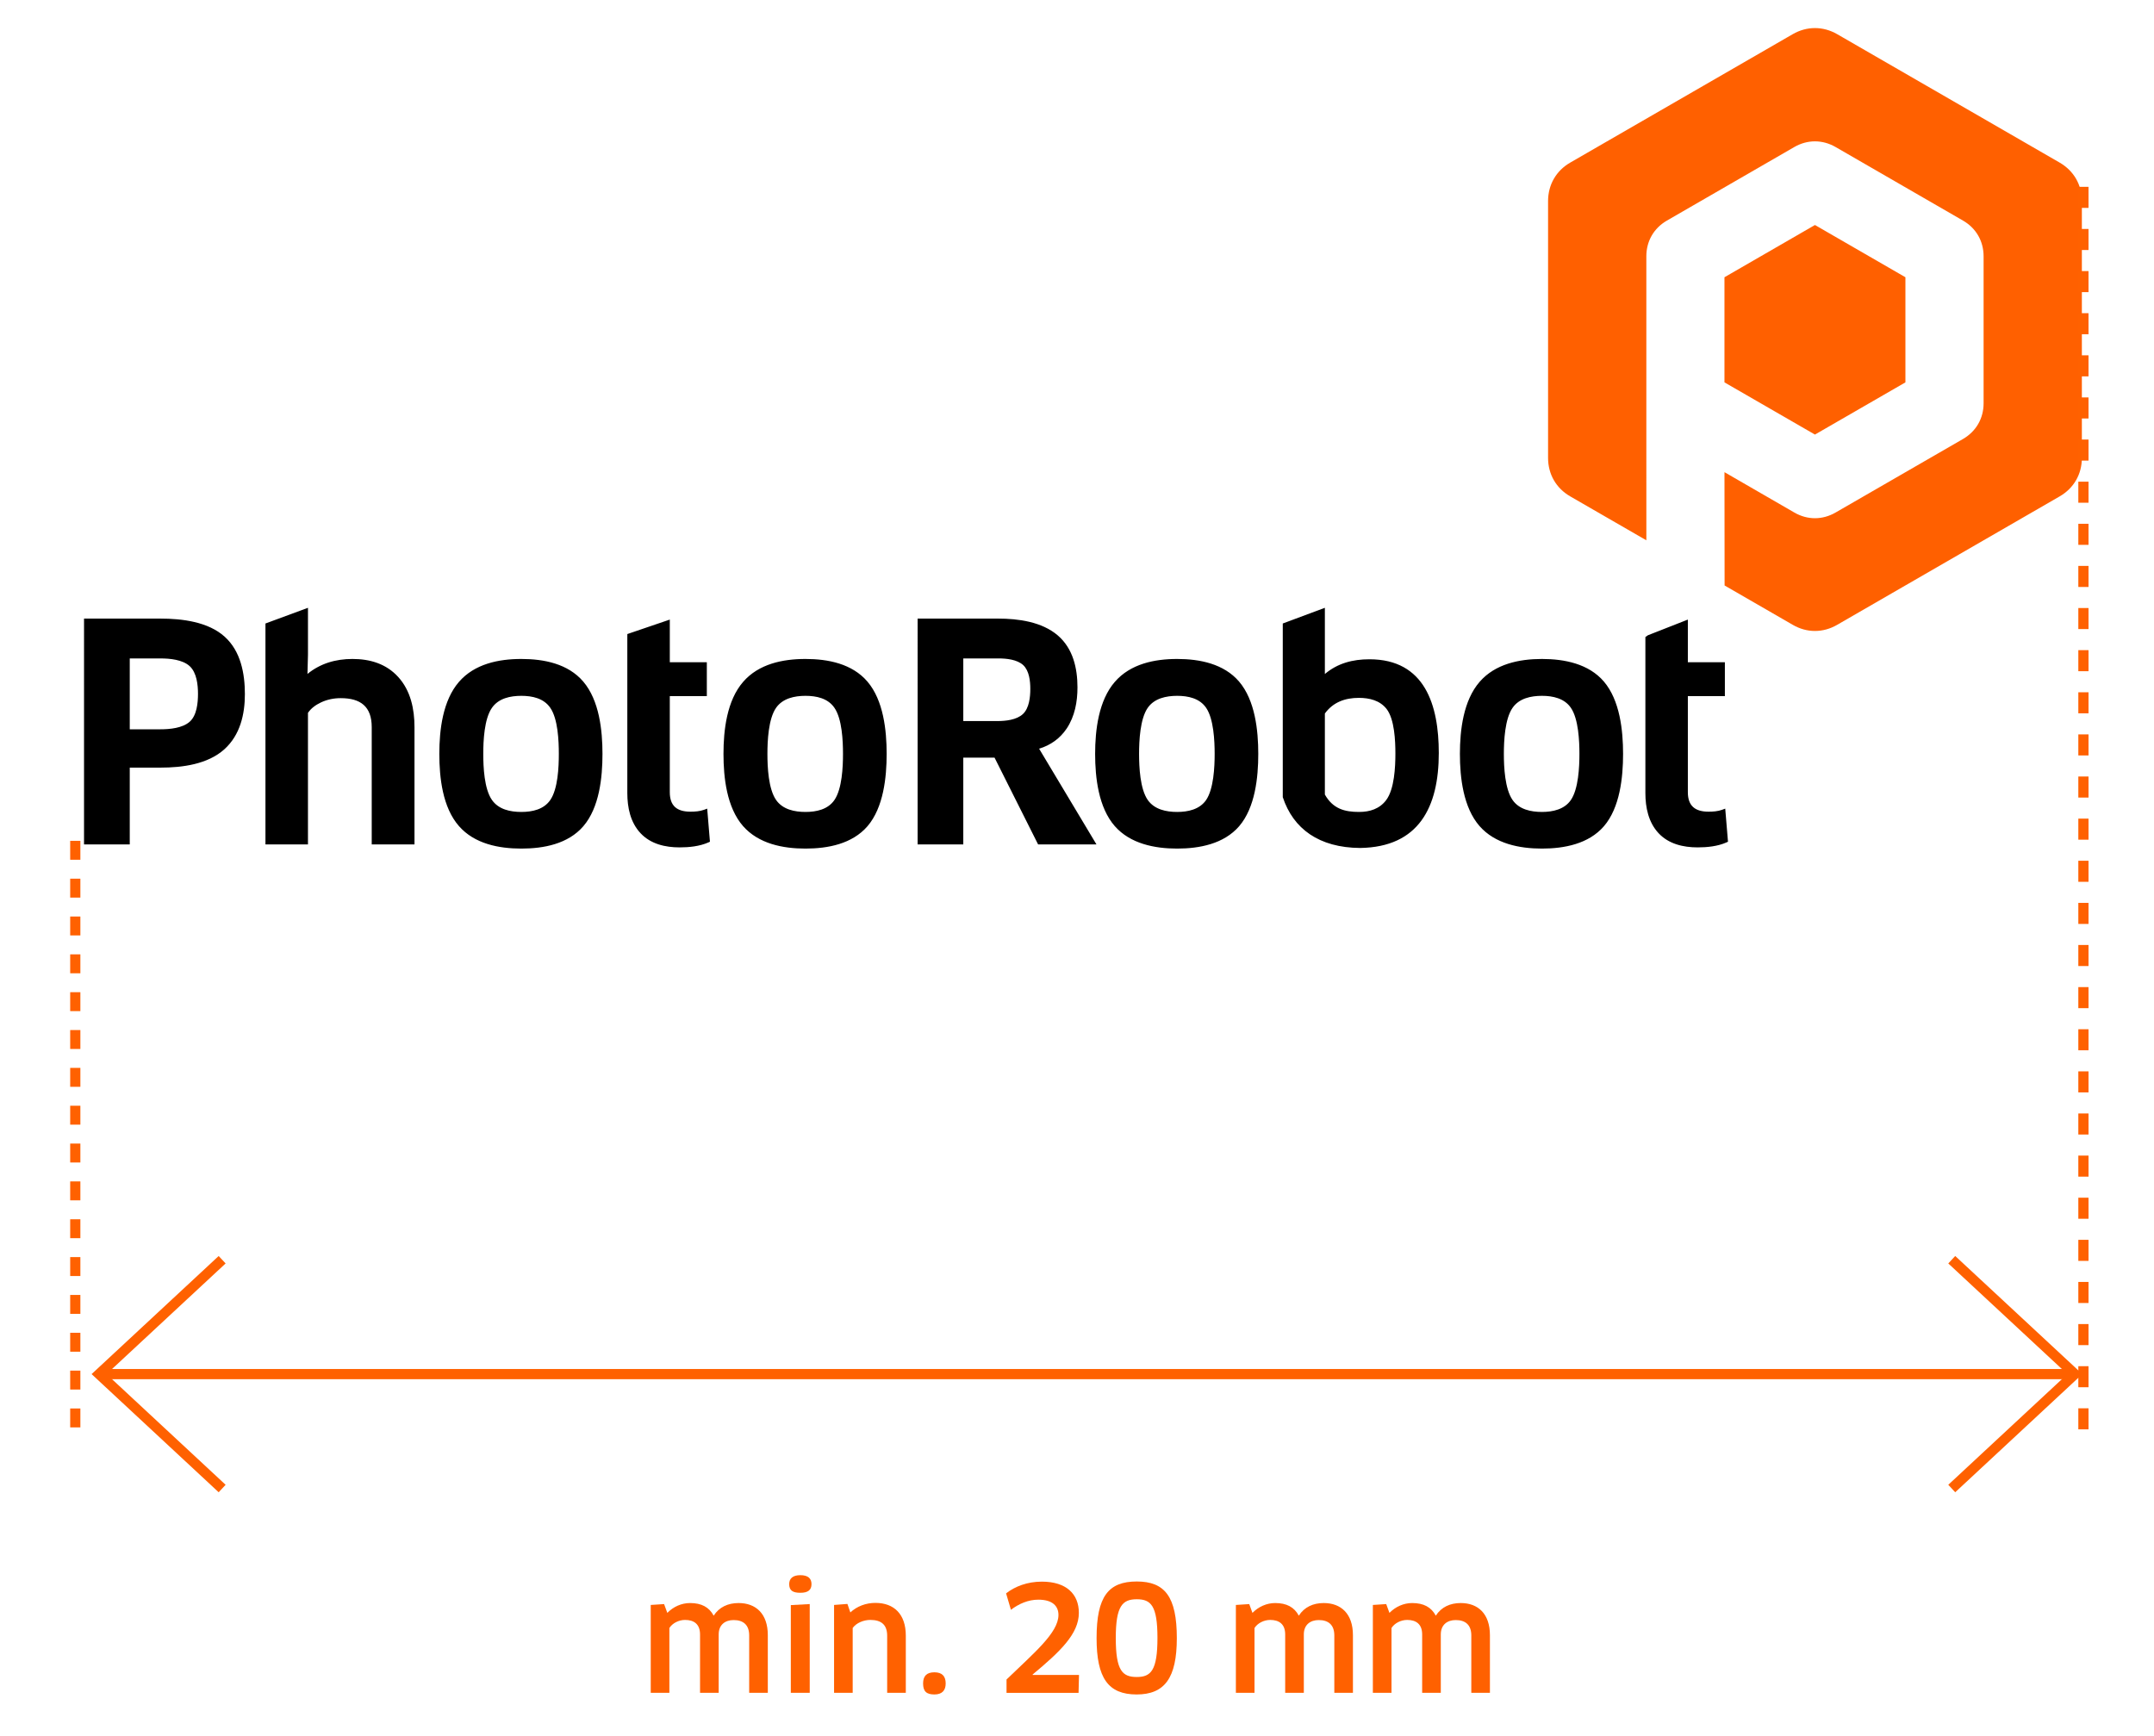
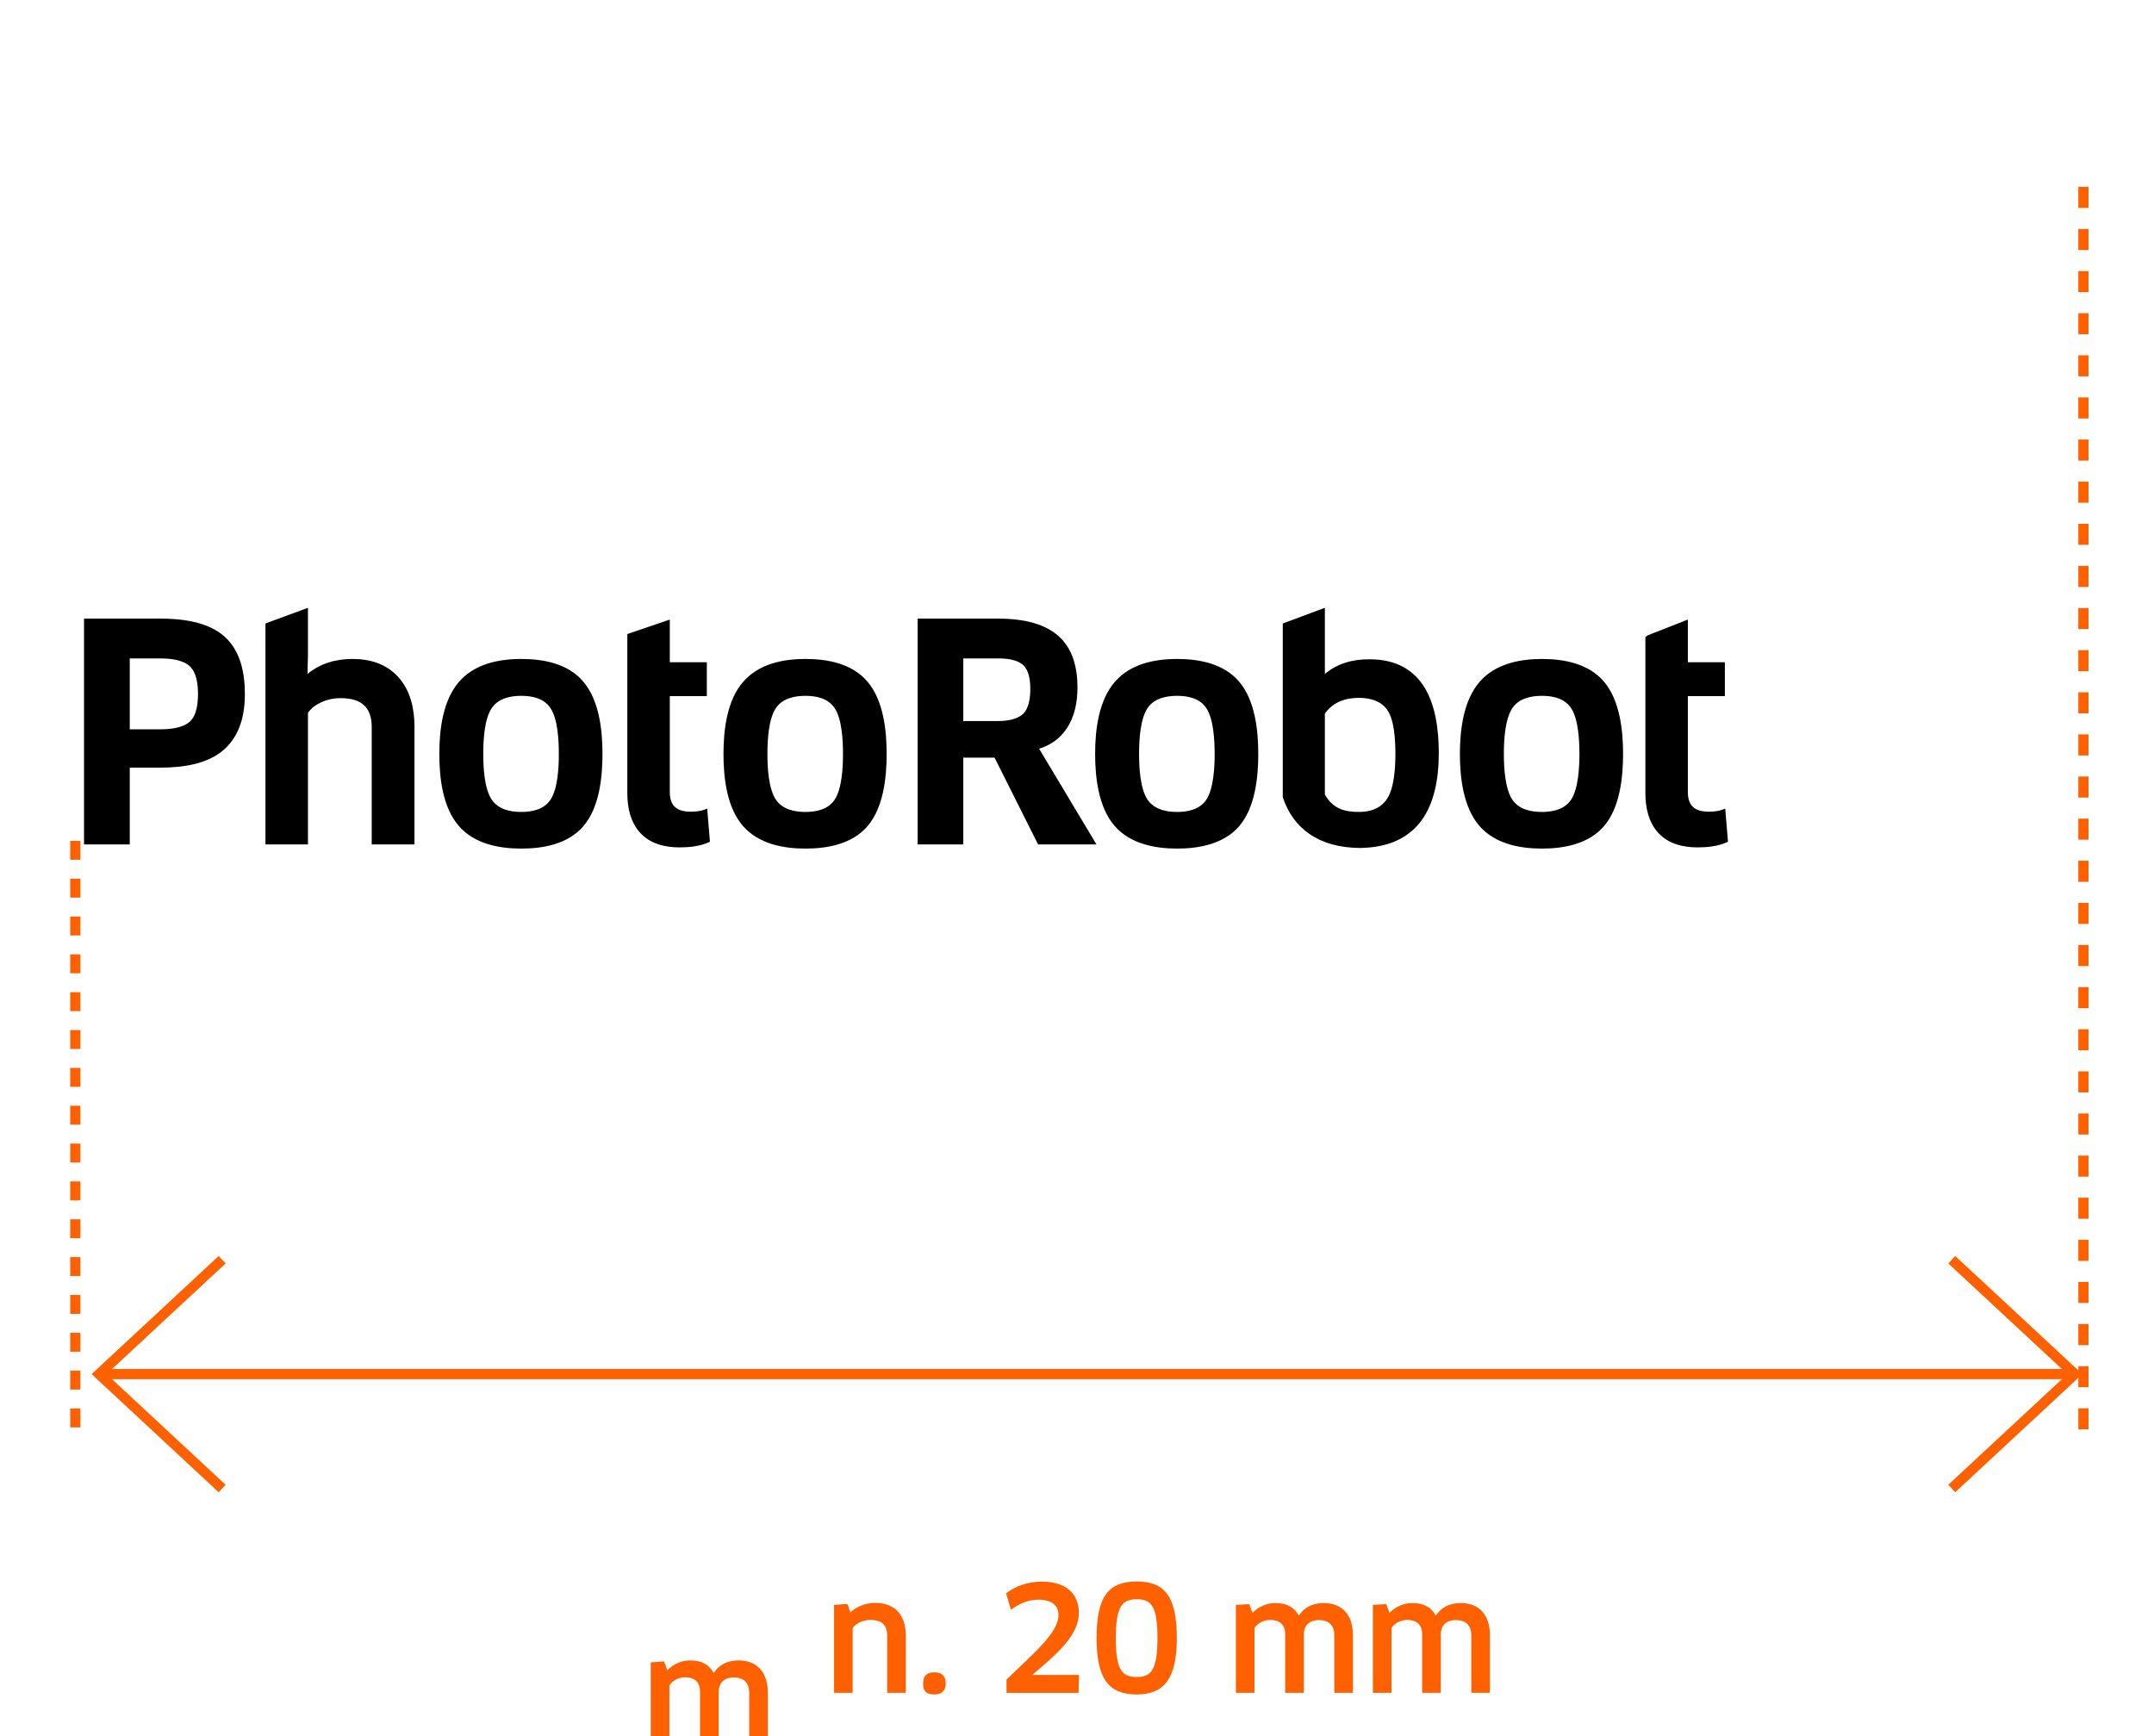
<svg xmlns="http://www.w3.org/2000/svg" version="1.1" id="Layer_1" x="0px" y="0px" width="211.5px" height="170.5px" viewBox="13 35.5 211.5 170.5" enable-background="new 13 35.5 211.5 170.5" xml:space="preserve">
  <g>
-     <path fill="#FF6100" d="M86.562,201.73v-5.633c0-1.037-0.576-1.513-1.526-1.513c-0.836,0-1.469,0.461-1.469,1.413v5.732h-1.83   v-5.732c0-1.023-0.605-1.426-1.469-1.426c-0.621,0-1.239,0.316-1.542,0.791v6.367h-1.83v-8.629l1.311-0.086l0.317,0.865   c0.59-0.605,1.396-0.967,2.232-0.967c1.124,0,1.874,0.404,2.319,1.24c0.548-0.85,1.413-1.24,2.449-1.24   c1.686,0,2.867,1.038,2.867,3.155v5.661H86.562z" />
-     <path fill="#FF6100" d="M91.585,191.906c-0.734,0-1.095-0.217-1.095-0.85c0-0.561,0.361-0.879,1.095-0.879   c0.75,0,1.096,0.316,1.096,0.879C92.681,191.633,92.335,191.906,91.585,191.906z M90.65,201.73v-8.615l1.857-0.101v8.716H90.65z" />
+     <path fill="#FF6100" d="M86.562,201.73c0-1.037-0.576-1.513-1.526-1.513c-0.836,0-1.469,0.461-1.469,1.413v5.732h-1.83   v-5.732c0-1.023-0.605-1.426-1.469-1.426c-0.621,0-1.239,0.316-1.542,0.791v6.367h-1.83v-8.629l1.311-0.086l0.317,0.865   c0.59-0.605,1.396-0.967,2.232-0.967c1.124,0,1.874,0.404,2.319,1.24c0.548-0.85,1.413-1.24,2.449-1.24   c1.686,0,2.867,1.038,2.867,3.155v5.661H86.562z" />
    <path fill="#FF6100" d="M100.111,201.73v-5.604c0-1.094-0.591-1.555-1.656-1.555c-0.648,0-1.369,0.286-1.73,0.791v6.367h-1.828   v-8.629l1.311-0.1l0.288,0.834c0.648-0.604,1.526-0.936,2.462-0.936c1.83,0,2.983,1.109,2.983,3.212v5.618H100.111z" />
    <path fill="#FF6100" d="M104.747,201.89c-0.778,0-1.109-0.304-1.109-1.081c0-0.705,0.331-1.095,1.109-1.095   c0.764,0,1.109,0.39,1.109,1.095C105.856,201.486,105.511,201.89,104.747,201.89z" />
    <path fill="#FF6100" d="M114.395,199.929v0.044h4.552l-0.044,1.758h-7.072v-1.311c2.678-2.594,5.098-4.582,5.098-6.339   c0-0.864-0.577-1.499-1.974-1.499c-0.995,0-1.915,0.404-2.693,0.994l-0.475-1.613c0.864-0.676,2.074-1.152,3.515-1.152   c2.391,0,3.63,1.211,3.63,3.068C118.933,195.955,117.06,197.711,114.395,199.929z" />
    <path fill="#FF6100" d="M124.605,201.89c-2.795,0-3.932-1.614-3.932-5.531c0-4.077,1.15-5.562,3.945-5.562   c2.752,0,3.934,1.484,3.934,5.562C128.551,200.275,127.355,201.89,124.605,201.89z M124.619,192.541   c-1.412,0-2.061,0.662-2.061,3.802c0,3.212,0.648,3.832,2.061,3.832c1.396,0,2.031-0.649,2.031-3.847   C126.648,193.174,126.016,192.541,124.619,192.541z" />
    <path fill="#FF6100" d="M144.016,201.73v-5.633c0-1.037-0.574-1.513-1.525-1.513c-0.836,0-1.469,0.461-1.469,1.413v5.732h-1.83   v-5.732c0-1.023-0.605-1.426-1.469-1.426c-0.619,0-1.239,0.316-1.543,0.791v6.367h-1.829v-8.629l1.312-0.086l0.315,0.865   c0.591-0.605,1.398-0.967,2.232-0.967c1.124,0,1.873,0.404,2.319,1.24c0.548-0.85,1.413-1.24,2.448-1.24   c1.686,0,2.867,1.038,2.867,3.155v5.661H144.016z" />
    <path fill="#FF6100" d="M157.467,201.73v-5.633c0-1.037-0.577-1.513-1.527-1.513c-0.836,0-1.469,0.461-1.469,1.413v5.732h-1.83   v-5.732c0-1.023-0.604-1.426-1.469-1.426c-0.619,0-1.238,0.316-1.541,0.791v6.367h-1.83v-8.629l1.311-0.086l0.317,0.865   c0.591-0.605,1.398-0.967,2.233-0.967c1.123,0,1.873,0.404,2.318,1.24c0.549-0.85,1.412-1.24,2.449-1.24   c1.686,0,2.866,1.038,2.866,3.155v5.661H157.467z" />
  </g>
  <g>
    <path d="M25.741,110.878v7.543h-4.49V96.244h7.512c2.102,0,4.682,0.307,6.309,1.788c1.566,1.42,1.973,3.604,1.973,5.631   c0,2.001-0.471,4.009-2,5.401c-1.641,1.492-4.162,1.814-6.283,1.814L25.741,110.878L25.741,110.878z M43.239,105.5v12.921h-4.174   V96.725l4.174-1.541v4.614l-0.049,1.879c1.26-1.028,2.766-1.47,4.42-1.47c1.717,0,3.318,0.473,4.492,1.773   c1.223,1.345,1.596,3.151,1.596,4.922v11.519h-4.199v-11.519c0-2.017-1.088-2.846-3.043-2.846c-0.68,0-1.342,0.133-1.955,0.426   C44.001,104.72,43.548,105.043,43.239,105.5 M72.157,109.529c0,2.318-0.303,5.272-1.881,7.104   c-1.504,1.743-3.887,2.195-6.088,2.195c-2.215,0-4.598-0.466-6.123-2.208c-1.607-1.831-1.928-4.755-1.928-7.09   c0-2.35,0.334-5.243,1.938-7.084c1.529-1.756,3.883-2.239,6.113-2.239c2.211,0,4.586,0.462,6.086,2.226   C71.843,104.277,72.157,107.205,72.157,109.529 M78.767,103.855v9.433c0,1.354,0.707,1.916,2.031,1.916   c0.434,0,0.92-0.034,1.332-0.185l0.309-0.115l0.27,3.25l-0.16,0.072c-0.861,0.381-1.887,0.484-2.818,0.484   c-1.412,0-2.842-0.328-3.84-1.396c-0.996-1.064-1.295-2.521-1.295-3.941v-15.32l0.004-0.293l4.168-1.42v4.188h3.635v3.328H78.767   L78.767,103.855z M100.06,109.529c0,2.314-0.311,5.272-1.883,7.104c-1.504,1.739-3.889,2.195-6.086,2.195   c-2.221,0-4.602-0.47-6.131-2.208c-1.6-1.831-1.922-4.755-1.922-7.09c0-2.346,0.332-5.246,1.939-7.084   c1.525-1.754,3.883-2.239,6.113-2.239c2.207,0,4.588,0.466,6.086,2.226C99.745,104.273,100.06,107.209,100.06,109.529    M115.03,109.02l5.633,9.401h-5.731l-4.277-8.522h-3.07v8.522h-4.484V96.244h7.906c1.982,0,4.294,0.312,5.857,1.652   c1.494,1.285,1.932,3.209,1.932,5.103c0,1.409-0.26,2.838-1.051,4.03C117.081,108.021,116.155,108.676,115.03,109.02    M136.549,109.529c0,2.314-0.307,5.277-1.879,7.104c-1.5,1.736-3.891,2.195-6.086,2.195c-2.215,0-4.604-0.474-6.126-2.208   c-1.6-1.828-1.928-4.76-1.928-7.09c0-2.346,0.34-5.246,1.943-7.084c1.524-1.754,3.88-2.239,6.11-2.239   c2.207,0,4.59,0.47,6.086,2.226C136.234,104.271,136.549,107.209,136.549,109.529 M143.088,101.684   c1.246-1.051,2.719-1.445,4.375-1.445c5.453,0,6.811,4.503,6.811,9.207c0,5.313-1.961,9.238-7.723,9.322   c-4.033-0.029-6.568-1.875-7.596-4.99V96.725l4.133-1.541V101.684L143.088,101.684z M172.369,109.529   c0,2.314-0.309,5.277-1.881,7.104c-1.5,1.736-3.889,2.195-6.086,2.195c-2.213,0-4.602-0.474-6.125-2.208   c-1.598-1.828-1.93-4.76-1.93-7.09c0-2.346,0.342-5.25,1.943-7.084c1.523-1.75,3.885-2.239,6.111-2.239   c2.207,0,4.596,0.47,6.09,2.226C172.053,104.271,172.369,107.209,172.369,109.529 M178.729,103.855v9.433   c0,1.351,0.713,1.916,2.033,1.916c0.432,0,0.92-0.034,1.33-0.185l0.307-0.115l0.271,3.25l-0.158,0.072   c-0.859,0.381-1.887,0.484-2.822,0.484c-1.408,0-2.842-0.328-3.838-1.396c-0.992-1.062-1.293-2.524-1.293-3.941v-15.32l0.248-0.173   l3.922-1.54v4.188h3.635v3.328H178.729L178.729,103.855z M25.741,100.156v6.958h3.021c0.902,0,2.141-0.112,2.855-0.735   c0.711-0.617,0.824-1.865,0.824-2.744c0-0.885-0.123-2.081-0.814-2.72c-0.707-0.647-1.959-0.759-2.865-0.759H25.741z    M61.304,105.006c-0.762,1.092-0.852,3.244-0.852,4.523c0,1.287,0.09,3.432,0.852,4.523c0.654,0.939,1.805,1.178,2.885,1.178   c1.074,0,2.205-0.242,2.844-1.174c0.752-1.097,0.838-3.248,0.838-4.527c0-1.278-0.086-3.435-0.838-4.523   c-0.641-0.938-1.77-1.178-2.844-1.178C63.108,103.829,61.958,104.066,61.304,105.006 M89.202,105.006   c-0.756,1.089-0.85,3.244-0.85,4.523c0,1.287,0.094,3.432,0.85,4.523c0.654,0.939,1.807,1.178,2.889,1.178   c1.07,0,2.203-0.242,2.842-1.174c0.75-1.097,0.84-3.248,0.84-4.527c0-1.276-0.09-3.435-0.84-4.523   c-0.639-0.938-1.771-1.178-2.842-1.178C91.015,103.829,89.856,104.07,89.202,105.006 M107.585,100.156v6.15h3.336   c0.809,0,1.896-0.108,2.516-0.688c0.623-0.576,0.728-1.682,0.728-2.475c0-0.76-0.104-1.779-0.697-2.332   c-0.602-0.555-1.654-0.656-2.432-0.656H107.585z M125.695,105.006c-0.756,1.089-0.85,3.244-0.85,4.523   c0,1.287,0.094,3.432,0.85,4.523c0.656,0.936,1.805,1.178,2.889,1.178c1.072,0,2.207-0.246,2.846-1.174   c0.742-1.093,0.836-3.248,0.836-4.527c0-1.276-0.094-3.438-0.836-4.523c-0.639-0.938-1.773-1.178-2.846-1.178   C127.51,103.829,126.346,104.07,125.695,105.006 M143.088,105.564v7.957c0.803,1.427,1.982,1.709,3.363,1.709   c1.053,0,2.016-0.304,2.66-1.168c0.809-1.078,0.902-3.271,0.902-4.562c0-1.222-0.08-3.376-0.867-4.387   c-0.664-0.841-1.695-1.085-2.723-1.085C145.064,104.029,143.893,104.455,143.088,105.564 M161.518,105.006   c-0.758,1.089-0.855,3.247-0.855,4.523c0,1.287,0.098,3.436,0.855,4.527c0.646,0.932,1.803,1.174,2.885,1.174   c1.07,0,2.209-0.25,2.842-1.174c0.744-1.093,0.838-3.248,0.838-4.527c0-1.276-0.094-3.438-0.838-4.523   c-0.633-0.933-1.771-1.178-2.842-1.178C163.328,103.829,162.164,104.07,161.518,105.006" />
  </g>
  <g>
-     <path fill="#FF6000" d="M200.092,62.725l-8.883-5.131l-8.885,5.131v5.152v5.17l8.885,5.126l8.883-5.126V62.725z M193.391,38.855   l21.844,12.611c1.387,0.801,2.182,2.178,2.182,3.778v25.228c0,1.598-0.795,2.973-2.182,3.773l-21.844,12.611   c-1.389,0.804-2.975,0.804-4.361,0l-6.693-3.863l-0.012-11.128l6.859,3.963c1.287,0.745,2.76,0.745,4.051,0l12.51-7.22   c1.287-0.746,2.023-2.021,2.023-3.508V60.666c0-1.484-0.736-2.764-2.023-3.505l-12.51-7.224c-1.291-0.742-2.764-0.742-4.051,0   l-12.51,7.224c-1.287,0.741-2.021,2.021-2.021,3.505v7.21v7.366v2.195l0.002,11.119l-7.473-4.312   c-1.387-0.8-2.178-2.177-2.178-3.774V55.244c0-1.6,0.791-2.979,2.178-3.778l21.848-12.612   C190.416,38.057,192.004,38.057,193.391,38.855" />
-   </g>
+     </g>
  <path fill="#FF6100" d="M20.892,175.664h-1v-1.857h1V175.664z M20.892,171.948h-1v-1.858h1V171.948z M20.892,168.232h-1v-1.858h1  V168.232z M20.892,164.516h-1v-1.857h1V164.516z M20.892,160.8h-1v-1.858h1V160.8z M20.892,157.084h-1v-1.857h1V157.084z   M20.892,153.368h-1v-1.858h1V153.368z M20.892,149.652h-1v-1.858h1V149.652z M20.892,145.936h-1v-1.857h1V145.936z M20.892,142.22  h-1v-1.858h1V142.22z M20.892,138.504h-1v-1.857h1V138.504z M20.892,134.788h-1v-1.858h1V134.788z M20.892,131.072h-1v-1.858h1  V131.072z M20.892,127.355h-1v-1.857h1V127.355z M20.892,123.641h-1v-1.858h1V123.641z M20.892,119.924h-1v-1.857h1V119.924z" />
  <path fill="#FF6100" d="M218.07,175.857h-1v-2.067h1V175.857z M218.07,171.722h-1v-2.067h1V171.722z M218.07,167.586h-1v-2.068h1  V167.586z M218.07,163.45h-1v-2.068h1V163.45z M218.07,159.314h-1v-2.068h1V159.314z M218.07,155.178h-1v-2.068h1V155.178z   M218.07,151.042h-1v-2.067h1V151.042z M218.07,146.906h-1v-2.068h1V146.906z M218.07,142.77h-1v-2.067h1V142.77z M218.07,138.634  h-1v-2.067h1V138.634z M218.07,134.498h-1v-2.068h1V134.498z M218.07,130.361h-1v-2.067h1V130.361z M218.07,126.227h-1v-2.068h1  V126.227z M218.07,122.09h-1v-2.068h1V122.09z M218.07,117.954h-1v-2.068h1V117.954z M218.07,113.818h-1v-2.068h1V113.818z   M218.07,109.682h-1v-2.067h1V109.682z M218.07,105.546h-1v-2.067h1V105.546z M218.07,101.41h-1v-2.068h1V101.41z M218.07,97.273h-1  v-2.067h1V97.273z M218.07,93.138h-1V91.07h1V93.138z M218.07,89.002h-1v-2.068h1V89.002z M218.07,84.866h-1v-2.068h1V84.866z   M218.07,80.73h-1v-2.068h1V80.73z M218.07,76.594h-1v-2.068h1V76.594z M218.07,72.458h-1v-2.067h1V72.458z M218.07,68.322h-1  v-2.068h1V68.322z M218.07,64.186h-1v-2.067h1V64.186z M218.07,60.05h-1v-2.067h1V60.05z M218.07,55.914h-1v-2.068h1V55.914z" />
  <rect x="22.728" y="169.932" fill="#FF6100" width="193.999" height="1" />
  <polygon fill="#FF6100" points="34.472,182.034 21.993,170.432 34.472,158.835 35.153,159.566 23.462,170.432 35.153,181.301 " />
  <polygon fill="#FF6100" points="204.982,182.034 204.301,181.301 215.992,170.432 204.301,159.566 204.982,158.835 217.461,170.432   " />
</svg>